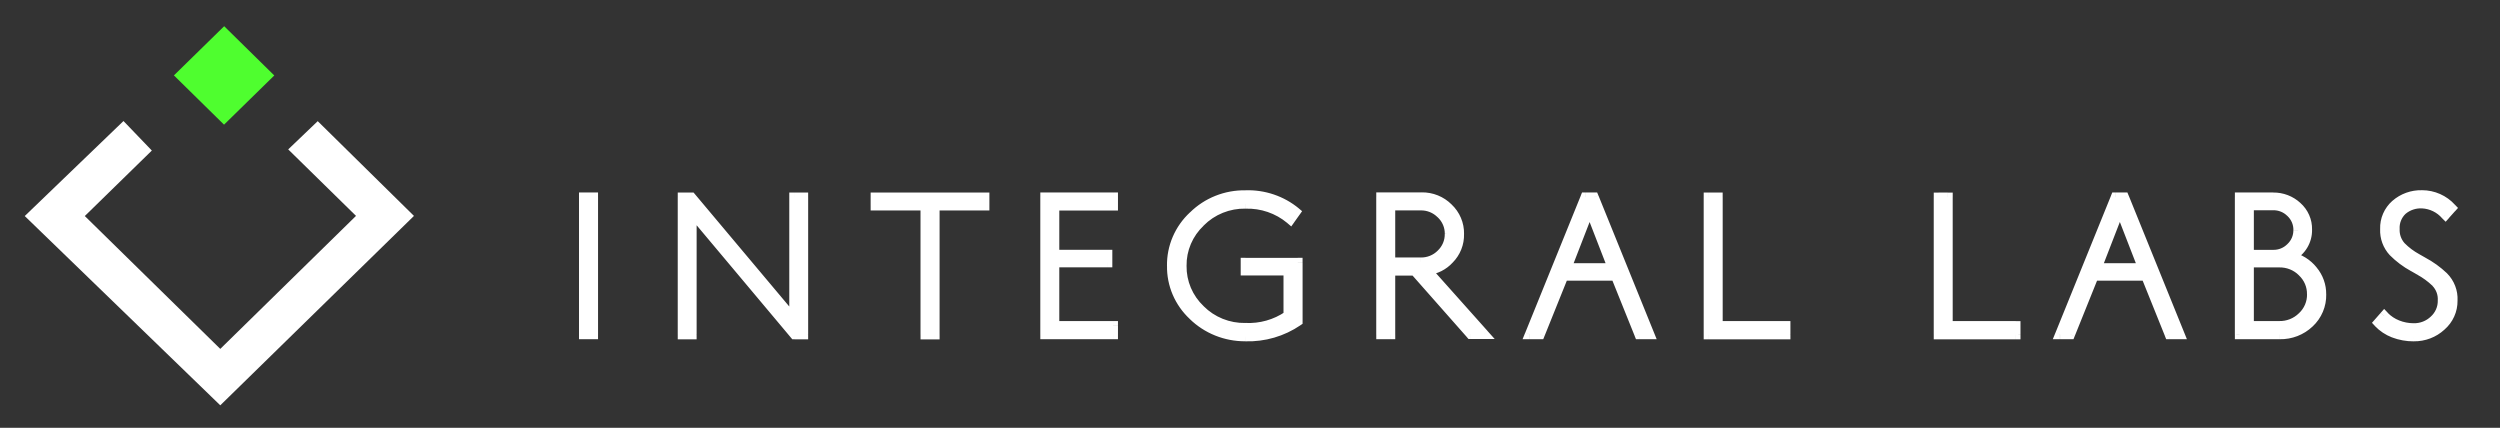
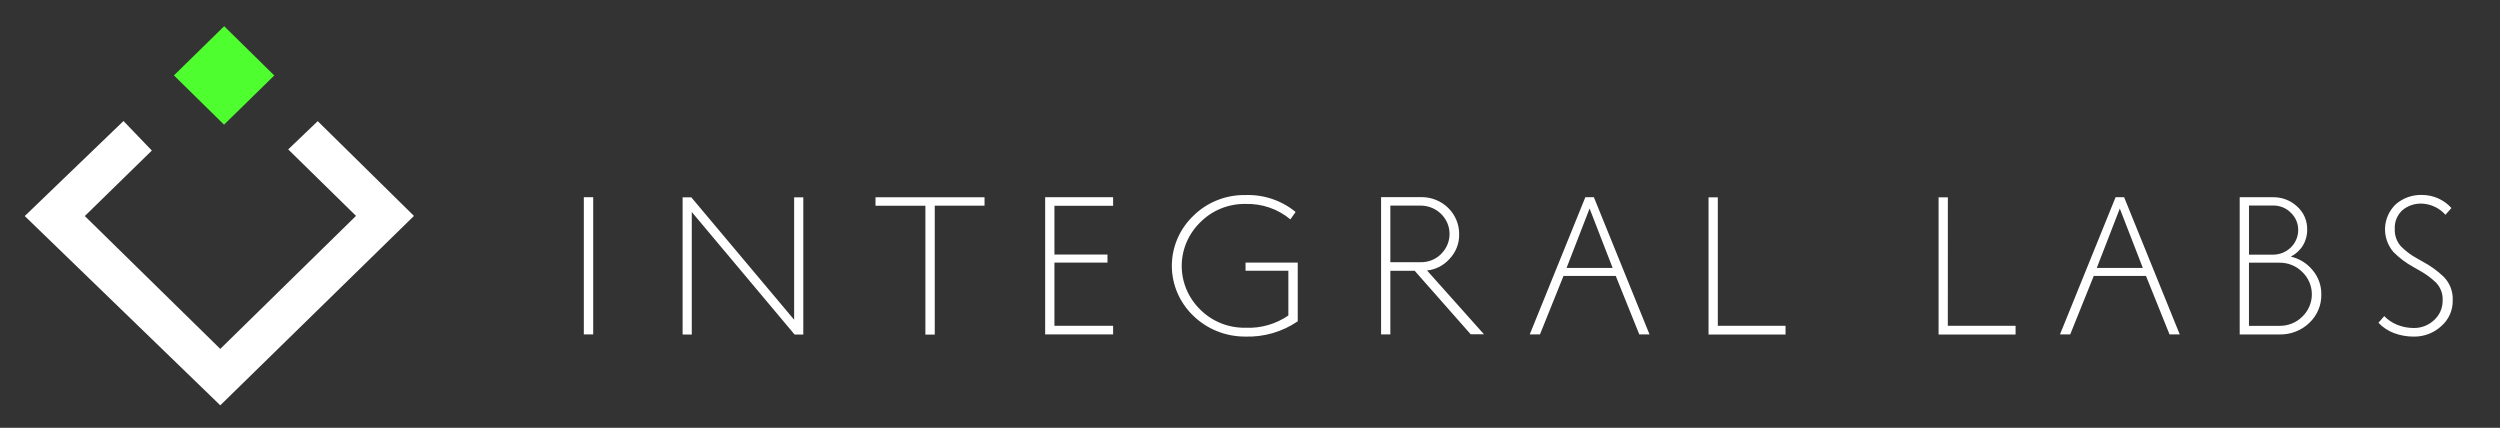
<svg xmlns="http://www.w3.org/2000/svg" width="450" height="77" viewBox="0 0 450 77" fill="none">
  <rect x="0" y="0" width="450" height="77" fill="#333333" stroke="none" />
  <path d="M106.775 60.196H105.089V35.5H106.775V60.196ZM142.944 57.551V35.516H144.594V60.217H143.028L124.52 38.16V60.217H122.87V35.516H124.434L142.944 57.551ZM157.591 35.51H177.218V37.026H168.256V60.234H166.571V37.031H157.591V35.51ZM200.36 37.043H189.798V45.816H199.345V47.264H189.798V58.647H200.36V60.196H188.129V35.5H200.36V37.043ZM224.142 60.584C222.402 60.591 220.678 60.262 219.069 59.615C217.46 58.968 215.998 58.015 214.767 56.812C213.549 55.638 212.583 54.238 211.924 52.695C211.266 51.151 210.928 49.495 210.931 47.822C210.935 46.149 211.278 44.494 211.943 42.953C212.607 41.411 213.579 40.015 214.801 38.846C216.027 37.633 217.491 36.676 219.106 36.034C220.72 35.391 222.451 35.076 224.194 35.108C227.481 34.999 230.694 36.084 233.212 38.156L232.267 39.487C230.025 37.613 227.151 36.623 224.205 36.709C222.69 36.683 221.186 36.962 219.786 37.528C218.386 38.094 217.119 38.935 216.064 39.999C215.002 41.028 214.16 42.252 213.584 43.601C213.008 44.95 212.711 46.397 212.709 47.859C212.708 49.321 213.002 50.768 213.574 52.119C214.147 53.469 214.987 54.695 216.046 55.726C217.098 56.781 218.359 57.615 219.753 58.177C221.146 58.739 222.641 59.016 224.147 58.992C226.913 59.127 229.645 58.35 231.906 56.786V48.734H224.199V47.263H233.592V57.837C230.828 59.726 227.516 60.69 224.147 60.587L224.142 60.584ZM259.395 45.716C260.123 45.002 260.618 44.094 260.819 43.105C261.02 42.116 260.917 41.092 260.523 40.16C260.129 39.229 259.462 38.432 258.606 37.871C257.75 37.311 256.744 37.011 255.714 37.01H250.262V47.196H255.714C256.4 47.21 257.081 47.087 257.716 46.833C258.351 46.579 258.925 46.2 259.405 45.72L259.395 45.716ZM254.648 48.746H250.262V60.196H248.594V35.482H255.904C256.792 35.484 257.671 35.656 258.491 35.991C259.31 36.325 260.055 36.814 260.681 37.43C261.307 38.047 261.803 38.778 262.141 39.582C262.478 40.386 262.65 41.247 262.647 42.116C262.673 42.957 262.527 43.793 262.216 44.577C261.906 45.361 261.438 46.076 260.841 46.68C259.817 47.809 258.401 48.525 256.867 48.686L267.115 60.17H264.724L254.648 48.746ZM296.914 60.196H295.073L290.837 49.672H281.428L277.192 60.196H275.352L285.364 35.494H286.895L296.914 60.196ZM281.982 48.223H290.273L286.127 37.531L281.982 48.223ZM309.206 58.647H321.397V60.213H307.538V35.516H309.206V58.647ZM350.608 58.647H362.804V60.213H348.945V35.516H350.613L350.608 58.647ZM392.355 60.196H390.516L386.28 49.672H376.873L372.637 60.196H370.796L380.808 35.494H382.338L392.355 60.196ZM377.419 48.229H385.711L381.565 37.537L377.419 48.229ZM409.166 35.5C410.765 35.48 412.308 36.072 413.466 37.15C414.059 37.677 414.529 38.322 414.844 39.043C415.159 39.764 415.31 40.542 415.289 41.326C415.314 42.325 415.051 43.311 414.531 44.172C414.011 45.032 413.254 45.732 412.347 46.192C413.907 46.551 415.295 47.418 416.287 48.65C417.308 49.868 417.857 51.401 417.835 52.977C417.859 53.94 417.678 54.898 417.301 55.788C416.924 56.679 416.362 57.482 415.648 58.147C414.944 58.818 414.11 59.346 413.195 59.698C412.28 60.051 411.303 60.222 410.32 60.201H403.146V35.5H409.166ZM410.268 58.652C411.037 58.666 411.801 58.528 412.514 58.244C413.226 57.96 413.873 57.538 414.413 57.002C414.958 56.476 415.391 55.849 415.686 55.158C415.982 54.467 416.134 53.726 416.134 52.977C416.134 52.228 415.982 51.486 415.686 50.796C415.391 50.105 414.958 49.478 414.413 48.952C413.875 48.412 413.23 47.986 412.517 47.699C411.804 47.412 411.038 47.272 410.268 47.286H404.814V58.655L410.268 58.652ZM409.166 45.839C410.361 45.835 411.506 45.369 412.351 44.542C413.196 43.715 413.672 42.594 413.675 41.425C413.685 40.842 413.573 40.263 413.345 39.724C413.117 39.185 412.779 38.698 412.351 38.292C411.941 37.873 411.446 37.542 410.899 37.319C410.351 37.096 409.762 36.986 409.169 36.996H404.817V45.836L409.166 45.839ZM434.48 60.589C433.257 60.596 432.043 60.379 430.902 59.95C429.842 59.546 428.889 58.913 428.116 58.097L429.165 56.901C429.823 57.579 430.62 58.112 431.504 58.468C432.442 58.846 433.448 59.041 434.462 59.04C435.142 59.052 435.818 58.931 436.449 58.685C437.081 58.44 437.657 58.074 438.144 57.609C438.637 57.161 439.029 56.616 439.293 56.009C439.556 55.403 439.686 54.749 439.674 54.09C439.709 53.499 439.621 52.907 439.414 52.351C439.207 51.795 438.886 51.287 438.47 50.857C437.591 50.015 436.602 49.291 435.528 48.702L434.411 48.063C433.08 47.335 431.865 46.42 430.805 45.349C429.768 44.13 429.234 42.575 429.31 40.991C429.386 39.407 430.066 37.907 431.215 36.789C432.52 35.643 434.227 35.034 435.979 35.089C436.98 35.092 437.968 35.304 438.879 35.711C439.79 36.117 440.601 36.709 441.26 37.446L440.177 38.657C439.652 38.063 439.009 37.578 438.288 37.234C437.566 36.889 436.781 36.691 435.979 36.651C434.671 36.587 433.389 37.022 432.401 37.863C431.945 38.295 431.589 38.817 431.358 39.395C431.126 39.974 431.024 40.593 431.059 41.214C431.004 42.352 431.398 43.467 432.16 44.329C432.997 45.182 433.959 45.908 435.014 46.483L436.082 47.089C437.458 47.82 438.726 48.732 439.849 49.8C440.409 50.367 440.844 51.041 441.126 51.78C441.408 52.518 441.532 53.306 441.488 54.094C441.506 54.968 441.328 55.834 440.969 56.634C440.609 57.434 440.075 58.147 439.405 58.724C438.074 59.946 436.31 60.614 434.486 60.587L434.48 60.589Z" fill="white" />
-   <path d="M106.773 60.199V61.054H107.646V60.199H106.773ZM105.087 60.199H104.221V61.054H105.094L105.087 60.199ZM105.087 35.498V34.643H104.221V35.498H105.087ZM106.773 35.498H107.646V34.643H106.773V35.498ZM106.773 59.345H105.087V61.055H106.773V59.345ZM105.96 60.199V35.498H104.221V60.199H105.96ZM105.087 36.353H106.773V34.643H105.087V36.353ZM105.9 35.498V60.199H107.648V35.498H105.9ZM142.942 57.555L142.267 58.098L143.816 59.943V57.556L142.942 57.555ZM142.942 35.514V34.659H142.07V35.514H142.942ZM144.592 35.514H145.466V34.659H144.592V35.514ZM144.592 60.215V61.078H145.466V60.223L144.592 60.215ZM143.026 60.215L142.351 60.758L142.614 61.071H143.024L143.026 60.215ZM124.519 38.158L125.194 37.615L123.644 35.77V38.158H124.519ZM124.519 60.217V61.078H125.392V60.223L124.519 60.217ZM122.868 60.217H121.995V61.078H122.868V60.217ZM122.868 35.515V34.661H121.995V35.515H122.868ZM124.433 35.515L125.108 34.972L124.845 34.661H124.435L124.433 35.515ZM143.816 57.556V35.515H142.07V57.556H143.816ZM142.943 36.37H144.594V34.659H142.943V36.37ZM143.721 35.515V60.217H145.468V35.515H143.721ZM144.594 59.362H143.026V61.078H144.592L144.594 59.362ZM143.703 59.675L125.194 37.615L123.844 38.701L142.353 60.76L143.703 59.675ZM123.645 38.158V60.217H125.393V38.158H123.645ZM124.519 59.361H122.868V61.078H124.519V59.361ZM123.741 60.215V35.515H121.993V60.217L123.741 60.215ZM122.868 36.369H124.433V34.659H122.868V36.369ZM123.757 36.057L142.267 58.098L143.617 57.012L125.108 34.972L123.757 36.057ZM157.59 35.514V34.659H156.716V35.514H157.59ZM177.217 35.514H178.09V34.659H177.217V35.514ZM177.217 37.029V37.884H178.09V37.029H177.217ZM168.254 37.029V36.175H167.381V37.029H168.254ZM168.254 60.233V61.087H169.127V60.233H168.254ZM166.57 60.233H165.696V61.087H166.57V60.233ZM166.57 37.029H167.443V36.175H166.57V37.029ZM157.59 37.029H156.716V37.884H157.59V37.029ZM157.59 36.369H177.217V34.659H157.59V36.369ZM176.343 35.514V37.029H178.091V35.515L176.343 35.514ZM177.217 36.175H168.254V37.885H177.217V36.175ZM167.378 37.029V60.233H169.125V37.031L167.378 37.029ZM168.252 59.377H166.57V61.087H168.254L168.252 59.377ZM167.44 60.231V37.031H165.692V60.233L167.44 60.231ZM166.567 36.173H157.587V37.885H166.567V36.173ZM158.461 37.028V35.515H156.714V37.031L158.461 37.028ZM200.361 37.045V37.9H201.234V37.045H200.361ZM189.798 37.045V36.191H188.925V37.045H189.798ZM189.798 45.818H188.925V46.673H189.798V45.818ZM199.345 45.818H200.219V44.964H199.345V45.818ZM199.345 47.267V48.121H200.219V47.267H199.345ZM189.798 47.267V46.412H188.925V47.267H189.798ZM189.798 58.649H188.925V59.504H189.798V58.649ZM200.361 58.649H201.234V57.794H200.361V58.649ZM200.361 60.198V61.053H201.234V60.198H200.361ZM188.13 60.198H187.257V61.053H188.13V60.198ZM188.13 35.497V34.642H187.257V35.497H188.13ZM200.361 35.497H201.234V34.642H200.361V35.497ZM200.361 36.191H189.798V37.901H200.361V36.191ZM188.925 37.045V45.818H190.673V37.047L188.925 37.045ZM189.798 46.676H199.345V44.965H189.798V46.676ZM198.471 45.821V47.27H200.219V45.82L198.471 45.821ZM199.344 46.413H189.797V48.124H199.344V46.413ZM188.924 47.268V58.651H190.672V47.268H188.924ZM189.797 59.505H200.359V57.796H189.797V59.505ZM199.485 58.651V60.199H201.235V58.651H199.485ZM200.358 59.345H188.127V61.055H200.358V59.345ZM189.002 60.199V35.498H187.254V60.199H189.002ZM188.129 36.353H200.359V34.643H188.129V36.353ZM199.485 35.498V37.047H201.235V35.498H199.485ZM224.142 60.587L224.157 59.733L224.142 60.587ZM214.806 38.849L215.418 39.458L214.806 38.849ZM233.212 38.158L233.929 38.647L234.379 38.014L233.781 37.511L233.212 38.158ZM232.266 39.489L231.694 40.135L232.427 40.76L232.983 39.979L232.266 39.489ZM216.063 39.995L216.68 40.601L216.063 39.995ZM216.046 55.721L215.427 56.325L216.046 55.721ZM231.905 56.782L232.438 57.459L232.779 57.202V56.782H231.905ZM231.905 48.733H232.779V47.878H231.905V48.733ZM224.199 48.733H223.326V49.587H224.199V48.733ZM224.199 47.261V46.407H223.326V47.261H224.199ZM233.59 47.261H234.463V46.407H233.59V47.261ZM233.59 57.836L234.09 58.537L234.465 58.281V57.835L233.59 57.836ZM224.162 59.726C222.534 59.735 220.919 59.429 219.413 58.823C217.906 58.218 216.537 57.326 215.386 56.199L214.156 57.419C215.467 58.697 217.023 59.71 218.734 60.398C220.446 61.087 222.28 61.438 224.131 61.431L224.162 59.726ZM215.386 56.199C214.231 55.126 213.317 53.83 212.702 52.393C212.086 50.956 211.783 49.409 211.811 47.851H210.062C210.034 49.637 210.384 51.408 211.089 53.055C211.795 54.701 212.841 56.187 214.161 57.419L215.386 56.199ZM211.811 47.851C211.785 46.283 212.092 44.727 212.713 43.281C213.334 41.835 214.256 40.531 215.42 39.453L214.19 38.233C212.861 39.471 211.807 40.964 211.096 42.619C210.385 44.274 210.032 46.056 210.058 47.851H211.811ZM215.421 39.452C216.566 38.317 217.934 37.423 219.443 36.822C220.952 36.222 222.57 35.929 224.199 35.961V34.255C222.343 34.224 220.499 34.561 218.78 35.246C217.061 35.93 215.501 36.949 214.194 38.24L215.421 39.452ZM224.199 35.961C227.275 35.853 230.283 36.865 232.642 38.802L233.783 37.506C231.107 35.301 227.694 34.142 224.199 34.25V35.961ZM232.496 37.665L231.55 38.996L232.983 39.973L233.929 38.644L232.496 37.665ZM232.839 38.838C230.437 36.827 227.357 35.762 224.198 35.85V37.56C226.936 37.473 229.609 38.389 231.694 40.13L232.839 38.838ZM224.198 35.85C222.57 35.824 220.953 36.124 219.448 36.732C217.943 37.34 216.58 38.242 215.444 39.383L216.674 40.587C217.648 39.605 218.817 38.828 220.11 38.306C221.403 37.785 222.791 37.528 224.189 37.554L224.198 35.85ZM215.446 39.388C214.284 40.483 213.365 41.799 212.744 43.256C212.123 44.712 211.813 46.278 211.834 47.857H213.582C213.56 46.504 213.824 45.161 214.356 43.913C214.888 42.664 215.678 41.537 216.675 40.601L215.446 39.388ZM211.834 47.857C211.814 49.433 212.122 50.996 212.74 52.452C213.357 53.907 214.271 55.224 215.425 56.323L216.665 55.119C215.671 54.18 214.885 53.05 214.355 51.802C213.825 50.553 213.562 49.211 213.582 47.859L211.834 47.857ZM215.429 56.326C216.563 57.46 217.92 58.357 219.419 58.961C220.917 59.566 222.526 59.865 224.147 59.841V58.136C222.755 58.16 221.372 57.904 220.085 57.385C218.797 56.866 217.632 56.095 216.66 55.118L215.429 56.326ZM224.147 59.841C227.105 59.977 230.025 59.137 232.438 57.457L231.371 56.102C229.263 57.55 226.719 58.264 224.147 58.13V59.841ZM232.779 56.779V48.733H231.031V56.782L232.779 56.779ZM231.905 47.875H224.199V49.586H231.905V47.875ZM225.073 48.73V47.259H223.326V48.73H225.073ZM224.2 48.12H233.592V46.412H224.2V48.12ZM232.718 47.266V57.84H234.466V47.268L232.718 47.266ZM233.093 57.138C230.479 58.921 227.347 59.83 224.163 59.728L224.135 61.438C227.686 61.545 231.177 60.529 234.092 58.539L233.093 57.138ZM259.403 38.511L258.781 39.113L259.403 38.511ZM250.27 37.013V36.159H249.397V37.013H250.27ZM250.27 47.2H249.397V48.055H250.27V47.2ZM254.656 48.749L255.316 48.19L255.055 47.894H254.661L254.656 48.749ZM250.27 48.749V47.894H249.397V48.749H250.27ZM250.27 60.199V61.054H251.143V60.199H250.27ZM248.601 60.199H247.728V61.054H248.601V60.199ZM248.601 35.481V34.626H247.728V35.481H248.601ZM260.66 37.4L260.045 38.007L260.66 37.4ZM260.849 46.678L260.223 46.082L260.849 46.678ZM256.875 48.685L256.798 47.833L255.084 47.978L256.216 49.248L256.875 48.685ZM267.123 60.169V61.023H269.047L267.779 59.607L267.123 60.169ZM264.732 60.169L264.072 60.728L264.333 61.023H264.732V60.169ZM260.018 46.327C260.592 45.781 261.047 45.126 261.354 44.403C261.661 43.679 261.815 42.902 261.805 42.119H260.057C260.067 42.678 259.959 43.232 259.74 43.748C259.52 44.264 259.194 44.73 258.783 45.117L260.018 46.327ZM261.805 42.119C261.815 41.335 261.661 40.558 261.354 39.835C261.047 39.111 260.592 38.457 260.018 37.911L258.788 39.115C259.2 39.502 259.526 39.968 259.745 40.484C259.964 41 260.073 41.554 260.063 42.113L261.805 42.119ZM260.02 37.913C259.464 37.349 258.795 36.902 258.055 36.6C257.315 36.299 256.519 36.15 255.718 36.161V37.872C256.288 37.86 256.855 37.965 257.382 38.179C257.909 38.394 258.384 38.713 258.778 39.117L260.02 37.913ZM255.718 36.161H250.266V37.872H255.718V36.161ZM249.393 37.016V47.203H251.14V37.013L249.393 37.016ZM250.266 48.059H255.718V46.345H250.266V48.059ZM255.718 48.059C256.517 48.07 257.311 47.922 258.05 47.623C258.789 47.324 259.458 46.88 260.016 46.32L258.787 45.116C258.39 45.517 257.913 45.833 257.386 46.045C256.859 46.257 256.293 46.36 255.723 46.348L255.718 48.059ZM254.652 47.897H250.266V49.608H254.652V47.897ZM249.393 48.752V60.202H251.14V48.75L249.393 48.752ZM250.266 59.346H248.597V61.057H250.266V59.346ZM249.47 60.201V35.481H247.723V60.199L249.47 60.201ZM248.601 36.334H255.912V34.626H248.601V36.334ZM255.912 36.334C256.681 36.322 257.444 36.464 258.155 36.751C258.866 37.039 259.509 37.466 260.045 38.006L261.275 36.791C260.577 36.094 259.742 35.543 258.82 35.17C257.898 34.798 256.909 34.612 255.912 34.625V36.334ZM260.048 38.008C260.613 38.537 261.058 39.175 261.357 39.882C261.656 40.589 261.8 41.349 261.782 42.113H263.529C263.548 41.122 263.357 40.137 262.969 39.221C262.581 38.304 262.004 37.477 261.273 36.789L260.048 38.008ZM261.782 42.113C261.808 42.843 261.683 43.571 261.415 44.252C261.147 44.934 260.742 45.556 260.223 46.08L261.476 47.272C262.151 46.589 262.68 45.781 263.032 44.895C263.384 44.009 263.552 43.063 263.525 42.113H261.782ZM260.22 46.083C259.342 47.059 258.124 47.679 256.804 47.822L256.956 49.526C258.7 49.348 260.314 48.541 261.484 47.263L260.22 46.083ZM256.218 49.242L266.466 60.726L267.782 59.602L257.534 48.117L256.218 49.242ZM267.127 59.309H264.736V61.019H267.127V59.309ZM265.397 59.604L255.317 48.188L253.996 49.306L264.076 60.722L265.397 59.604ZM296.913 60.197V61.051H298.199L297.725 59.881L296.913 60.197ZM295.073 60.197L294.253 60.51L294.472 61.051H295.066L295.073 60.197ZM290.837 49.673L291.65 49.36L291.433 48.818H290.838L290.837 49.673ZM281.428 49.673V48.818H280.833L280.616 49.36L281.428 49.673ZM277.192 60.197V61.051H277.786L278.005 60.51L277.192 60.197ZM275.351 60.197L274.54 59.881L274.066 61.051H275.351V60.197ZM285.363 35.495V34.641H284.77L284.551 35.176L285.363 35.495ZM286.895 35.495L287.706 35.18L287.488 34.645H286.895V35.495ZM281.976 48.224L281.156 47.921L280.706 49.079H281.972L281.976 48.224ZM290.267 48.224V49.079H291.532L291.083 47.921L290.267 48.224ZM286.128 37.538L286.948 37.234L286.128 35.127L285.308 37.234L286.128 37.538ZM296.913 59.339H295.073V61.05H296.913V59.339ZM295.884 59.881L291.649 49.357L290.023 49.983L294.258 60.507L295.884 59.881ZM290.84 48.816H281.431V50.526H290.84V48.816ZM280.618 49.357L276.382 59.881L278.008 60.507L282.244 49.983L280.618 49.357ZM277.202 59.339H275.361V61.05H277.202V59.339ZM276.173 60.51L286.184 35.808L284.56 35.177L274.548 59.878L276.173 60.51ZM285.371 36.349H286.903V34.643H285.371V36.349ZM286.09 35.814L296.102 60.515L297.726 59.884L287.715 35.182L286.09 35.814ZM281.983 49.083H290.274V47.373H281.983V49.083ZM291.091 47.925L286.945 37.233L285.306 37.84L289.451 48.532L291.091 47.925ZM285.313 37.233L281.17 47.923L282.809 48.531L286.955 37.839L285.313 37.233ZM309.207 58.651H308.334V59.505H309.207V58.651ZM321.402 58.651H322.275V57.796H321.402V58.651ZM321.402 60.217V61.078H322.275V60.223L321.402 60.217ZM307.538 60.217H306.665V61.078H307.538V60.217ZM307.538 35.515V34.661H306.665V35.515H307.538ZM309.207 35.515H310.08V34.661H309.207V35.515ZM309.207 59.507H321.402V57.796H309.207V59.507ZM320.529 58.652V60.218H322.276V58.651L320.529 58.652ZM321.402 59.362H307.541V61.078H321.405L321.402 59.362ZM308.412 60.217V35.515H306.664V60.217H308.412ZM307.541 36.37H309.21V34.659H307.541V36.37ZM308.336 35.515V58.654H310.084V35.515H308.336ZM350.617 58.654H349.744V59.509H350.617V58.654ZM362.813 58.654H363.687V57.8H362.813V58.654ZM362.813 60.221V61.078H363.687V60.223L362.813 60.221ZM348.949 60.221H348.075V61.078H348.949V60.221ZM348.949 35.519V34.665H348.075V35.519H348.949ZM350.617 35.519H351.49V34.665H350.617V35.519ZM350.617 59.511H362.813V57.796H350.617V59.511ZM361.939 58.656V60.222H363.687V58.651L361.939 58.656ZM362.812 59.366H348.943V61.078H362.808L362.812 59.366ZM349.82 60.221V35.515H348.073V60.217L349.82 60.221ZM348.943 36.37H350.612V34.659H348.943V36.37ZM349.738 35.515V58.654H351.486V35.515H349.738ZM392.354 60.199V61.054H393.641L393.167 59.884L392.354 60.199ZM390.515 60.199L389.695 60.512L389.913 61.054H390.508L390.515 60.199ZM386.279 49.676L387.092 49.363L386.874 48.821H386.28L386.279 49.676ZM376.87 49.676V48.821H376.271L376.053 49.363L376.87 49.676ZM372.634 60.199V61.054H373.228L373.445 60.512L372.634 60.199ZM370.793 60.199L369.982 59.884L369.507 61.054H370.793V60.199ZM380.805 35.498V34.643H380.212L379.993 35.178L380.805 35.498ZM382.337 35.498L383.148 35.182L382.93 34.647H382.337V35.498ZM377.418 48.227L376.598 47.923L376.148 49.082H377.413L377.418 48.227ZM385.709 48.227V49.082H386.974L386.525 47.923L385.709 48.227ZM381.569 37.538L382.389 37.234L381.569 35.127L380.749 37.234L381.569 37.538ZM392.354 59.339H390.515V61.05H392.354V59.339ZM391.326 59.881L387.09 49.357L385.464 49.983L389.7 60.507L391.326 59.881ZM386.283 48.816H376.872V50.526H386.281L386.283 48.816ZM376.059 49.357L371.824 59.881L373.45 60.507L377.685 49.983L376.059 49.357ZM372.643 59.339H370.806V61.05H372.646L372.643 59.339ZM371.614 60.51L381.626 35.808L380.001 35.177L369.986 59.884L371.614 60.51ZM380.813 36.349H382.345V34.643H380.813V36.349ZM381.532 35.814L391.543 60.515L393.168 59.884L383.156 35.182L381.532 35.814ZM377.424 49.083H385.716V47.373H377.424V49.083ZM386.533 47.925L382.387 37.233L380.754 37.84L384.9 48.532L386.533 47.925ZM380.754 37.233L376.609 47.925L378.248 48.532L382.394 37.84L380.754 37.233ZM412.355 46.194L411.914 45.456L410.05 46.526L412.146 47.027L412.355 46.194ZM416.294 48.653L415.611 49.188L416.294 48.653ZM415.658 58.149L416.263 58.766L415.658 58.149ZM403.152 60.203H402.279V61.058H403.152V60.203ZM403.152 35.502V34.647H402.279V35.502H403.152ZM414.42 57.004L413.808 56.393L414.42 57.004ZM414.42 48.955L413.802 49.559L414.42 48.955ZM404.821 47.288V46.434H403.948V47.288H404.821ZM404.821 58.657H403.948V59.512H404.821V58.657ZM412.355 44.548L411.737 43.943L412.355 44.548ZM412.355 38.3L411.733 38.901L412.355 38.3ZM404.821 37.004V36.149H403.948V37.003L404.821 37.004ZM404.821 45.844H403.948V46.698H404.821V45.844ZM409.173 36.361C410.551 36.34 411.883 36.852 412.88 37.784L414.066 36.528C412.745 35.305 410.989 34.634 409.171 34.655L409.173 36.361ZM412.88 37.784C413.385 38.23 413.784 38.779 414.05 39.392C414.317 40.004 414.444 40.667 414.422 41.332H416.17C416.191 40.431 416.014 39.535 415.651 38.707C415.288 37.878 414.748 37.136 414.066 36.529L412.88 37.784ZM414.422 41.332C414.447 42.182 414.224 43.022 413.78 43.752C413.336 44.483 412.689 45.075 411.914 45.46L412.796 46.931C413.835 46.396 414.7 45.588 415.296 44.598C415.892 43.608 416.195 42.475 416.17 41.327L414.422 41.332ZM412.147 47.029C413.52 47.344 414.742 48.107 415.614 49.191L416.98 48.121C415.868 46.743 414.313 45.772 412.567 45.367L412.147 47.029ZM415.615 49.196C416.511 50.261 416.991 51.605 416.968 52.985H418.716C418.738 51.212 418.12 49.489 416.972 48.119L415.615 49.196ZM416.968 52.985C416.994 53.833 416.836 54.677 416.507 55.462C416.177 56.247 415.683 56.955 415.055 57.54L416.27 58.768C417.066 58.024 417.695 57.125 418.117 56.129C418.539 55.133 418.744 54.062 418.72 52.985H416.968ZM415.055 57.532C414.431 58.129 413.691 58.596 412.879 58.908C412.067 59.22 411.199 59.37 410.327 59.349V61.059C411.423 61.081 412.512 60.889 413.531 60.496C414.551 60.102 415.48 59.515 416.266 58.767L415.055 57.532ZM410.322 59.339H403.148V61.05H410.322V59.339ZM404.023 60.194V35.498H402.275V60.199L404.023 60.194ZM403.15 36.347H409.17V34.643H403.15V36.347ZM410.271 59.5C411.155 59.514 412.032 59.354 412.85 59.028C413.668 58.701 414.41 58.216 415.032 57.602L413.802 56.386C413.343 56.843 412.792 57.204 412.185 57.445C411.578 57.687 410.927 57.804 410.271 57.789V59.5ZM415.029 57.606C415.668 57.009 416.174 56.289 416.515 55.491C416.856 54.694 417.025 53.836 417.012 52.971H415.264C415.278 53.608 415.155 54.241 414.904 54.829C414.653 55.417 414.279 55.947 413.806 56.385L415.029 57.606ZM417.012 52.971C417.025 52.107 416.856 51.249 416.515 50.451C416.174 49.654 415.668 48.934 415.029 48.337L413.799 49.558C414.272 49.996 414.646 50.526 414.897 51.114C415.148 51.702 415.271 52.334 415.257 52.971H417.012ZM415.036 48.342C414.417 47.722 413.675 47.233 412.856 46.903C412.037 46.573 411.158 46.41 410.273 46.424V48.135C410.929 48.121 411.58 48.239 412.188 48.483C412.795 48.727 413.344 49.09 413.801 49.551L415.036 48.342ZM410.273 46.424H404.819V48.135H410.273V46.424ZM403.946 47.279V58.648H405.694V47.279H403.946ZM404.819 59.5H410.273V57.796H404.819V59.5ZM409.171 46.686C409.88 46.696 410.584 46.564 411.238 46.297C411.892 46.03 412.484 45.635 412.975 45.135L411.732 43.931C411.403 44.27 411.005 44.537 410.564 44.717C410.123 44.896 409.649 44.983 409.171 44.973V46.686ZM412.971 45.139C413.479 44.656 413.881 44.078 414.153 43.438C414.425 42.799 414.561 42.112 414.552 41.419H412.805C412.813 41.887 412.722 42.352 412.539 42.784C412.355 43.216 412.081 43.606 411.736 43.93L412.971 45.139ZM414.552 41.419C414.562 40.724 414.427 40.034 414.155 39.391C413.883 38.749 413.48 38.167 412.971 37.682L411.742 38.886C412.088 39.212 412.362 39.605 412.546 40.04C412.729 40.475 412.82 40.942 412.81 41.413L414.552 41.419ZM412.977 37.686C412.485 37.186 411.894 36.791 411.239 36.524C410.585 36.257 409.882 36.124 409.173 36.135V37.845C409.65 37.835 410.124 37.922 410.565 38.102C411.006 38.281 411.404 38.549 411.733 38.887L412.977 37.686ZM409.173 36.135H404.821V37.845H409.173V36.135ZM403.946 36.989V45.83H405.694V37.003L403.946 36.989ZM404.819 46.685H409.171V44.981H404.819V46.685ZM430.908 59.94L430.583 60.733H430.594L430.908 59.94ZM428.122 58.087L427.459 57.53L426.954 58.105L427.477 58.664L428.122 58.087ZM429.171 56.892L429.811 56.309L429.145 55.609L428.509 56.334L429.171 56.892ZM431.511 58.458L431.168 59.244L431.511 58.458ZM438.151 57.599L437.547 56.981L438.151 57.599ZM438.478 50.847L437.86 51.452L438.478 50.847ZM435.536 48.693L435.095 49.431L435.536 48.693ZM434.418 48.053L434.86 47.315H434.851L434.418 48.053ZM430.806 45.342L430.172 45.929L430.806 45.342ZM441.264 37.451L441.921 38.014L442.443 37.429L441.897 36.864L441.264 37.451ZM440.18 38.663L439.559 39.264L440.219 39.916L440.836 39.226L440.18 38.663ZM432.157 44.338L431.512 44.914L432.157 44.338ZM435.011 46.492L435.45 45.753L435.011 46.492ZM436.078 47.098L435.64 47.838H435.649H435.658L436.078 47.098ZM434.48 59.731C433.365 59.738 432.259 59.541 431.218 59.149L430.587 60.744C431.829 61.212 433.15 61.449 434.481 61.442L434.48 59.731ZM431.228 59.153C430.289 58.798 429.446 58.239 428.76 57.518L427.472 58.672C428.333 59.582 429.395 60.289 430.576 60.74L431.228 59.153ZM428.778 58.652L429.827 57.456L428.502 56.342L427.452 57.538L428.778 58.652ZM428.525 57.481C429.267 58.246 430.165 58.849 431.161 59.251L431.844 57.678C431.07 57.371 430.372 56.907 429.794 56.316L428.525 57.481ZM431.172 59.256C432.215 59.678 433.333 59.894 434.462 59.893V58.182C433.561 58.183 432.668 58.011 431.834 57.674L431.172 59.256ZM434.462 59.893C435.253 59.905 436.039 59.763 436.774 59.477C437.51 59.191 438.18 58.766 438.747 58.225L437.539 56.988C437.133 57.378 436.652 57.684 436.124 57.889C435.595 58.094 435.03 58.194 434.462 58.182V59.893ZM438.747 58.225C439.327 57.697 439.786 57.057 440.096 56.344C440.407 55.631 440.561 54.863 440.548 54.088H438.8C438.813 54.632 438.707 55.172 438.49 55.672C438.272 56.172 437.948 56.621 437.539 56.989L438.747 58.225ZM440.548 54.088C440.584 53.384 440.472 52.68 440.22 52.02C439.968 51.359 439.582 50.756 439.083 50.247L437.853 51.465C438.186 51.816 438.441 52.23 438.604 52.681C438.766 53.133 438.831 53.612 438.796 54.09L440.548 54.088ZM439.093 50.244C438.159 49.349 437.109 48.578 435.969 47.952L435.099 49.435C436.105 49.986 437.033 50.665 437.858 51.453L439.093 50.244ZM435.975 47.956L434.857 47.316L433.974 48.788L435.092 49.427L435.975 47.956ZM434.847 47.311C433.588 46.625 432.437 45.763 431.431 44.752L430.169 45.935C431.291 47.066 432.575 48.03 433.981 48.798L434.847 47.311ZM431.431 44.756C430.55 43.786 430.098 42.514 430.173 41.219H428.425C428.349 42.952 428.972 44.645 430.161 45.932L431.431 44.756ZM430.173 41.219C430.143 40.508 430.273 39.8 430.554 39.144C430.835 38.488 431.259 37.9 431.798 37.423L430.621 36.157C429.902 36.795 429.334 37.578 428.955 38.452C428.576 39.325 428.395 40.27 428.425 41.219H430.173ZM431.798 37.423C432.942 36.42 434.439 35.89 435.975 35.945V34.239C434.005 34.185 432.089 34.873 430.622 36.163L431.798 37.423ZM435.975 35.945C436.857 35.948 437.727 36.136 438.529 36.497C439.33 36.857 440.043 37.381 440.62 38.034L441.893 36.861C441.152 36.039 440.242 35.38 439.222 34.928C438.202 34.475 437.096 34.239 435.976 34.235L435.975 35.945ZM440.597 36.881L439.514 38.093L440.828 39.219L441.912 38.007L440.597 36.881ZM440.793 38.054C440.187 37.38 439.449 36.833 438.623 36.446C437.796 36.058 436.898 35.838 435.983 35.799V37.51C436.669 37.55 437.34 37.725 437.954 38.026C438.569 38.327 439.115 38.747 439.559 39.26L440.793 38.054ZM435.983 35.799C434.455 35.735 432.961 36.25 431.813 37.238L432.999 38.495C433.825 37.8 434.896 37.447 435.984 37.51L435.983 35.799ZM431.813 37.238C431.268 37.75 430.841 38.37 430.561 39.056C430.281 39.742 430.155 40.479 430.189 41.217H431.937C431.903 40.715 431.98 40.212 432.163 39.742C432.347 39.273 432.632 38.847 432.999 38.495L431.813 37.238ZM430.189 41.217C430.134 42.569 430.61 43.89 431.52 44.909L432.81 43.755C432.194 43.05 431.882 42.139 431.937 41.213L430.189 41.217ZM431.523 44.914C432.42 45.83 433.451 46.61 434.582 47.228L435.457 45.747C434.477 45.214 433.583 44.541 432.805 43.751L431.523 44.914ZM434.581 47.228L435.648 47.834L436.525 46.355L435.458 45.749L434.581 47.228ZM435.666 47.845C436.972 48.538 438.176 49.403 439.242 50.417L440.463 49.194C439.282 48.071 437.949 47.112 436.501 46.344L435.666 47.845ZM439.242 50.417C439.717 50.905 440.083 51.484 440.318 52.118C440.554 52.752 440.652 53.426 440.608 54.099H442.356C442.4 53.198 442.254 52.297 441.928 51.454C441.602 50.61 441.102 49.841 440.459 49.194L439.242 50.417ZM440.608 54.099C440.623 54.851 440.47 55.597 440.159 56.285C439.849 56.973 439.388 57.587 438.81 58.082L439.991 59.342C440.747 58.687 441.351 57.879 441.759 56.974C442.167 56.069 442.371 55.088 442.356 54.099H440.608ZM438.81 58.082C437.641 59.162 436.088 59.751 434.481 59.726V61.437C436.525 61.462 438.5 60.711 439.991 59.342L438.81 58.082Z" fill="white" />
  <path d="M22.227 21.784L27.331 27.098L15.265 38.886L39.65 62.801L64.083 38.859L51.878 26.891L57.191 21.808L74.513 38.864L39.65 72.957L4.454 38.887L22.227 21.784Z" fill="white" />
  <rect width="12.65" height="12.65" transform="matrix(0.715 -0.7 0.713 0.701 31.306 13.572)" fill="#4FFE2F" />
</svg>